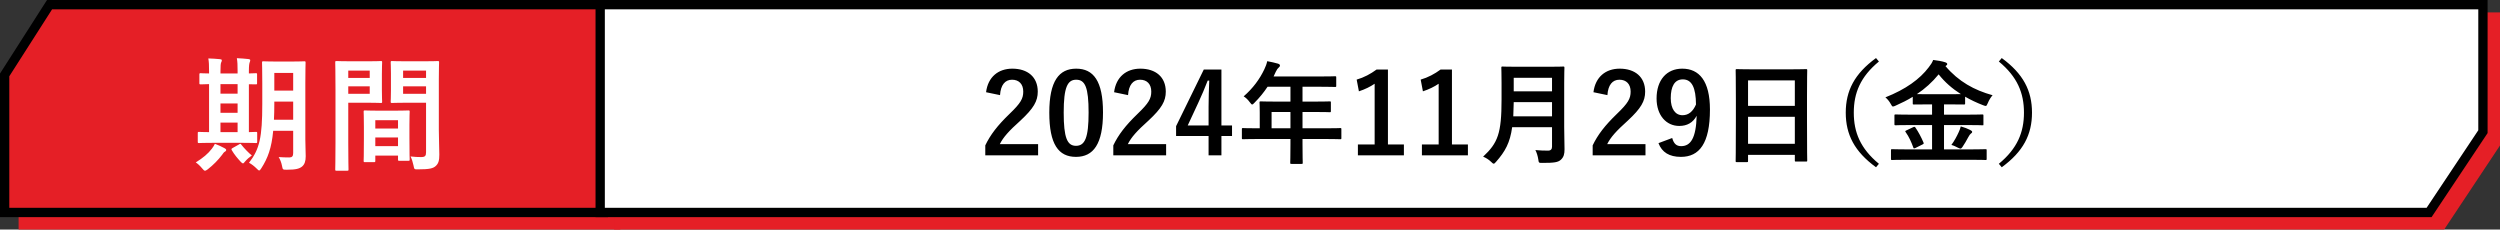
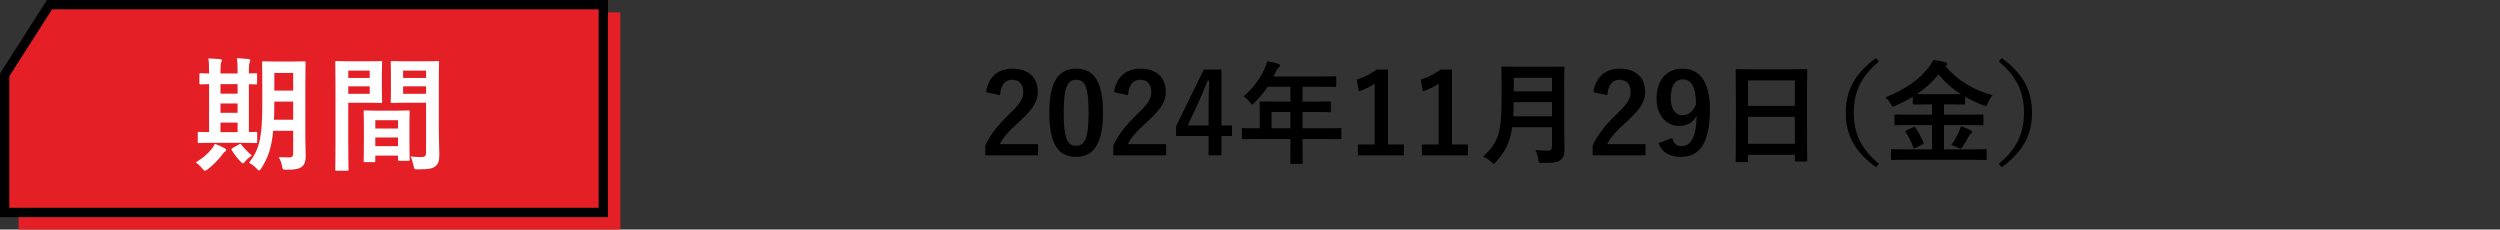
<svg xmlns="http://www.w3.org/2000/svg" width="403" height="37" viewBox="0 0 403 37" fill="none">
  <rect x="0" y="0" width="403" height="37" fill="#333333" stroke="none" />
  <path d="M3.5 36.5V14L10.775 2.5H99.5V36.5H3.5Z" fill="#E51F26" stroke="#E51F26" />
-   <path d="M99.5 36.5V2.5H402.5V15.548V23.301L393.732 36.5H99.5Z" fill="#E51F26" stroke="#E51F26" />
  <path d="M0.75 34.25V12.074L7.988 0.75H97.25V34.25H0.75Z" fill="#E51F26" stroke="black" stroke-width="1.5" />
  <path d="M49.22 13.42V22.44C49.22 23.38 49.28 24.4 49.28 25.2C49.28 25.98 49.1 26.5 48.7 26.84C48.28 27.18 47.74 27.36 46.24 27.36C45.58 27.36 45.58 27.36 45.46 26.74C45.36 26.2 45.14 25.66 44.92 25.32C45.54 25.36 46.14 25.38 46.64 25.38C47.08 25.38 47.26 25.18 47.26 24.68V21.08H44.04C43.78 23.88 43.16 25.5 42.14 27.1C41.98 27.36 41.88 27.48 41.78 27.48C41.68 27.48 41.58 27.38 41.38 27.18C41 26.8 40.54 26.44 40.14 26.24C41.84 24.04 42.28 22.18 42.28 16.72V13.42C42.28 11.34 42.24 10.24 42.24 10.12C42.24 9.9 42.26 9.88 42.46 9.88C42.6 9.88 43.08 9.92 44.52 9.92H46.98C48.44 9.92 48.92 9.88 49.04 9.88C49.24 9.88 49.26 9.9 49.26 10.12C49.26 10.24 49.22 11.34 49.22 13.42ZM44.16 19.3H47.26V16.38H44.22V16.74C44.22 17.68 44.2 18.54 44.16 19.3ZM47.26 11.76H44.22V14.6H47.26V11.76ZM38.82 23.02H34.6C32.82 23.02 32.22 23.06 32.1 23.06C31.9 23.06 31.88 23.04 31.88 22.84V21.48C31.88 21.28 31.9 21.26 32.1 21.26C32.2 21.26 32.6 21.3 33.7 21.3V13.56C32.82 13.58 32.46 13.6 32.38 13.6C32.16 13.6 32.14 13.58 32.14 13.4V12.02C32.14 11.82 32.16 11.8 32.38 11.8C32.46 11.8 32.82 11.84 33.7 11.84V11.5C33.7 10.5 33.68 9.96 33.58 9.42C34.2 9.44 34.92 9.48 35.48 9.54C35.64 9.56 35.76 9.6 35.76 9.72C35.76 9.86 35.7 9.96 35.64 10.1C35.58 10.24 35.54 10.6 35.54 11.48V11.84H38.3V11.46C38.3 10.46 38.28 9.94 38.18 9.38C38.8 9.42 39.48 9.44 40.06 9.52C40.24 9.54 40.34 9.6 40.34 9.7C40.34 9.84 40.28 9.96 40.24 10.08C40.18 10.24 40.12 10.6 40.12 11.48V11.84C40.82 11.82 41.16 11.8 41.24 11.8C41.42 11.8 41.44 11.82 41.44 12.02V13.4C41.44 13.58 41.42 13.6 41.24 13.6C41.16 13.6 40.82 13.58 40.12 13.58V21.3C40.84 21.28 41.18 21.26 41.26 21.26C41.44 21.26 41.46 21.28 41.46 21.48V22.84C41.46 23.04 41.44 23.06 41.26 23.06C41.14 23.06 40.54 23.02 38.82 23.02ZM35.54 21.3H38.3V19.76H35.54V21.3ZM35.54 15.1H38.3V13.56H35.54V15.1ZM35.54 18.18H38.3V16.68H35.54V18.18ZM35.8 24.96C35.18 25.78 34.38 26.6 33.48 27.3C33.28 27.44 33.16 27.52 33.04 27.52C32.92 27.52 32.8 27.4 32.6 27.16C32.22 26.7 31.88 26.4 31.56 26.18C32.72 25.46 33.54 24.78 34.16 23.96C34.38 23.66 34.52 23.44 34.64 23.18C35.24 23.42 35.64 23.58 36.18 23.88C36.38 23.98 36.46 24.06 36.46 24.18C36.46 24.28 36.4 24.38 36.24 24.46C36.06 24.56 35.98 24.72 35.8 24.96ZM37.46 23.88L38.5 23.3C38.62 23.22 38.7 23.18 38.74 23.18C38.8 23.18 38.84 23.22 38.9 23.32C39.32 23.86 40.16 24.74 40.6 25.06C40.2 25.34 39.84 25.64 39.5 26.04C39.34 26.24 39.26 26.34 39.16 26.34C39.08 26.34 38.98 26.26 38.82 26.1C38.28 25.52 37.78 24.92 37.38 24.24C37.26 24.06 37.3 23.98 37.46 23.88ZM70.74 12.72V20.94C70.74 22.34 70.82 23.94 70.82 24.92C70.82 25.88 70.68 26.36 70.24 26.76C69.82 27.14 69.26 27.3 67.38 27.3C66.78 27.3 66.78 27.32 66.66 26.68C66.54 26.12 66.38 25.62 66.18 25.22C66.8 25.3 67.44 25.32 67.86 25.32C68.52 25.32 68.68 25.14 68.68 24.54V16.56H65.4C63.84 16.56 63.32 16.6 63.2 16.6C63 16.6 62.98 16.58 62.98 16.36C62.98 16.24 63.02 15.78 63.02 14.6V11.84C63.02 10.68 62.98 10.2 62.98 10.08C62.98 9.86 63 9.84 63.2 9.84C63.32 9.84 63.84 9.88 65.4 9.88H68.34C69.9 9.88 70.44 9.84 70.56 9.84C70.76 9.84 70.78 9.86 70.78 10.08C70.78 10.2 70.74 11.02 70.74 12.72ZM64.98 15.12H68.68V13.92H64.98V15.12ZM68.68 11.38H64.98V12.56H68.68V11.38ZM56.62 9.88H59.38C60.68 9.88 61.28 9.84 61.4 9.84C61.58 9.84 61.6 9.86 61.6 10.08C61.6 10.2 61.56 10.78 61.56 11.98V14.46C61.56 15.68 61.6 16.24 61.6 16.36C61.6 16.58 61.58 16.6 61.4 16.6C61.28 16.6 60.68 16.56 59.38 16.56H56.14V23.04C56.14 25.8 56.18 27.16 56.18 27.3C56.18 27.5 56.16 27.52 55.96 27.52H54.26C54.06 27.52 54.04 27.5 54.04 27.3C54.04 27.16 54.08 25.8 54.08 23.04V14.38C54.08 11.6 54.04 10.2 54.04 10.08C54.04 9.86 54.06 9.84 54.26 9.84C54.4 9.84 55.16 9.88 56.62 9.88ZM59.6 15.12V13.92H56.14V15.12H59.6ZM59.6 11.38H56.14V12.56H59.6V11.38ZM60.26 26.14H58.84C58.64 26.14 58.62 26.12 58.62 25.9C58.62 25.78 58.66 25.24 58.66 22.28V20.52C58.66 18.76 58.62 18.16 58.62 18.02C58.62 17.82 58.64 17.8 58.84 17.8C58.98 17.8 59.46 17.84 60.98 17.84H63.68C65.2 17.84 65.68 17.8 65.82 17.8C66.02 17.8 66.04 17.82 66.04 18.02C66.04 18.14 66 18.74 66 20.18V22.16C66 25.06 66.04 25.6 66.04 25.7C66.04 25.9 66.02 25.92 65.82 25.92H64.38C64.18 25.92 64.16 25.9 64.16 25.7V25.08H60.5V25.9C60.5 26.12 60.48 26.14 60.26 26.14ZM60.5 23.56H64.16V22.16H60.5V23.56ZM60.5 19.38V20.72H64.16V19.38H60.5Z" fill="white" />
-   <path d="M96.75 34.25V0.75H400.25V13.548V21.225L391.569 34.25H96.75Z" fill="white" stroke="black" stroke-width="1.5" />
  <path d="M161.204 15.334L158.954 14.866C159.26 12.4 160.934 11.068 163.184 11.068C165.65 11.068 167.288 12.4 167.288 14.776C167.288 16.306 166.622 17.458 164.516 19.42C162.626 21.112 161.726 22.12 161.168 23.236H167.342V25.036H158.828V23.434C159.638 21.742 160.79 20.23 162.752 18.34C164.552 16.612 164.948 15.892 164.948 14.758C164.948 13.552 164.246 12.85 163.148 12.85C162.014 12.85 161.312 13.696 161.204 15.334ZM173.484 11.068C176.256 11.068 177.804 13.048 177.804 18.124C177.804 23.218 176.256 25.288 173.448 25.288C170.622 25.288 169.146 23.254 169.146 18.16C169.146 13.066 170.712 11.068 173.484 11.068ZM173.484 12.85C172.08 12.85 171.468 14.074 171.468 18.142C171.468 22.192 172.026 23.506 173.448 23.506C174.906 23.506 175.482 22.174 175.482 18.142C175.482 14.092 174.924 12.85 173.484 12.85ZM181.841 15.334L179.591 14.866C179.897 12.4 181.571 11.068 183.821 11.068C186.287 11.068 187.925 12.4 187.925 14.776C187.925 16.306 187.259 17.458 185.153 19.42C183.263 21.112 182.363 22.12 181.805 23.236H187.979V25.036H179.465V23.434C180.275 21.742 181.427 20.23 183.389 18.34C185.189 16.612 185.585 15.892 185.585 14.758C185.585 13.552 184.883 12.85 183.785 12.85C182.651 12.85 181.949 13.696 181.841 15.334ZM196.893 11.212V20.23H198.603V21.922H196.893V25.036H194.823V21.922H189.585V20.338L194.049 11.212H196.893ZM194.823 20.23V17.206C194.823 15.748 194.877 14.38 194.931 12.994H194.679C194.229 14.182 193.707 15.388 193.149 16.594L191.457 20.23H194.823ZM208.021 22.408H202.639C201.055 22.408 200.497 22.444 200.389 22.444C200.209 22.444 200.191 22.426 200.191 22.246V20.824C200.191 20.662 200.209 20.644 200.389 20.644C200.497 20.644 201.055 20.68 202.639 20.68H203.071V18.16C203.071 17.134 203.035 16.648 203.035 16.54C203.035 16.36 203.053 16.342 203.251 16.342C203.359 16.342 203.971 16.378 205.717 16.378H208.021V13.984H204.331C203.737 14.884 203.035 15.748 202.225 16.558C202.045 16.756 201.937 16.846 201.847 16.846C201.757 16.846 201.667 16.738 201.487 16.504C201.145 16.036 200.821 15.748 200.479 15.532C201.973 14.236 203.071 12.742 203.809 11.176C204.025 10.726 204.187 10.294 204.277 9.862C204.925 9.988 205.519 10.114 206.005 10.258C206.221 10.33 206.329 10.42 206.329 10.564C206.329 10.708 206.239 10.78 206.113 10.906C205.969 11.032 205.843 11.176 205.663 11.554L205.303 12.328H212.737C214.483 12.328 215.095 12.292 215.203 12.292C215.383 12.292 215.401 12.31 215.401 12.49V13.822C215.401 14.002 215.383 14.02 215.203 14.02C215.095 14.02 214.483 13.984 212.737 13.984H209.965V16.378H211.891C213.655 16.378 214.249 16.342 214.357 16.342C214.519 16.342 214.537 16.36 214.537 16.54V17.89C214.537 18.07 214.519 18.088 214.357 18.088C214.249 18.088 213.655 18.052 211.891 18.052H209.965V20.68H213.781C215.365 20.68 215.923 20.644 216.031 20.644C216.211 20.644 216.229 20.662 216.229 20.824V22.246C216.229 22.426 216.211 22.444 216.031 22.444C215.923 22.444 215.365 22.408 213.781 22.408H209.965V23.29C209.965 25.18 210.001 26.134 210.001 26.224C210.001 26.404 209.983 26.422 209.803 26.422H208.201C208.003 26.422 207.985 26.404 207.985 26.224C207.985 26.116 208.021 25.18 208.021 23.29V22.408ZM204.979 20.68H208.021V18.052H204.979V20.68ZM223.735 11.212V23.29H226.309V25.036H218.893V23.29H221.593V13.498C220.909 13.966 220.045 14.398 219.055 14.722L218.695 12.832C219.883 12.49 220.945 11.914 221.899 11.212H223.735ZM234.054 11.212V23.29H236.628V25.036H229.212V23.29H231.912V13.498C231.228 13.966 230.364 14.398 229.374 14.722L229.014 12.832C230.202 12.49 231.264 11.914 232.218 11.212H234.054ZM252.148 13.39V20.464C252.148 21.706 252.202 23.074 252.202 24.064C252.202 24.838 252.076 25.306 251.626 25.738C251.158 26.17 250.546 26.26 248.638 26.26C248.08 26.26 248.044 26.278 247.972 25.702C247.9 25.18 247.702 24.55 247.504 24.19C248.278 24.262 248.854 24.28 249.556 24.28C249.988 24.28 250.186 24.046 250.186 23.65V20.5H243.76C243.418 23.002 242.644 24.406 241.168 26.08C240.988 26.278 240.898 26.386 240.79 26.386C240.682 26.386 240.574 26.296 240.376 26.098C239.998 25.72 239.512 25.432 239.08 25.252C241.456 23.038 242.05 21.508 242.05 16.036V13.39C242.05 11.86 242.014 11.05 242.014 10.942C242.014 10.744 242.032 10.726 242.212 10.726C242.338 10.726 242.932 10.762 244.606 10.762H249.61C251.284 10.762 251.86 10.726 251.986 10.726C252.166 10.726 252.184 10.744 252.184 10.942C252.184 11.05 252.148 11.86 252.148 13.39ZM243.94 18.754H250.186V16.468H244.012C243.994 17.314 243.976 18.07 243.94 18.754ZM250.186 12.544H244.012V14.722H250.186V12.544ZM259.114 15.334L256.864 14.866C257.17 12.4 258.844 11.068 261.094 11.068C263.56 11.068 265.198 12.4 265.198 14.776C265.198 16.306 264.532 17.458 262.426 19.42C260.536 21.112 259.636 22.12 259.078 23.236H265.252V25.036H256.738V23.434C257.548 21.742 258.7 20.23 260.662 18.34C262.462 16.612 262.858 15.892 262.858 14.758C262.858 13.552 262.156 12.85 261.058 12.85C259.924 12.85 259.222 13.696 259.114 15.334ZM267.345 23.074L269.559 22.246C269.811 23.164 270.243 23.56 270.999 23.56C272.529 23.56 273.411 22.264 273.501 18.664C272.907 19.78 271.953 20.302 270.693 20.302C268.605 20.302 267.039 18.592 267.039 15.874C267.039 12.904 268.659 11.068 271.179 11.068C273.897 11.068 275.643 13.03 275.643 17.656C275.643 23.146 273.915 25.288 270.963 25.288C269.091 25.288 267.903 24.55 267.345 23.074ZM273.393 16.846C273.375 14.164 272.745 12.796 271.269 12.796C269.937 12.796 269.325 13.948 269.325 15.82C269.325 17.566 270.063 18.574 271.215 18.574C272.205 18.574 272.907 17.962 273.393 16.846ZM281.587 26.134H279.985C279.805 26.134 279.787 26.116 279.787 25.936C279.787 25.81 279.823 24.748 279.823 19.528V16.054C279.823 12.562 279.787 11.464 279.787 11.356C279.787 11.158 279.805 11.14 279.985 11.14C280.111 11.14 280.723 11.176 282.469 11.176H288.643C290.389 11.176 291.019 11.14 291.127 11.14C291.307 11.14 291.325 11.158 291.325 11.356C291.325 11.464 291.289 12.562 291.289 15.514V19.51C291.289 24.676 291.325 25.738 291.325 25.846C291.325 26.026 291.307 26.044 291.127 26.044H289.525C289.345 26.044 289.327 26.026 289.327 25.846V24.964H281.785V25.936C281.785 26.116 281.767 26.134 281.587 26.134ZM281.785 23.182H289.327V18.826H281.785V23.182ZM281.785 12.958V17.062H289.327V12.958H281.785ZM302.413 9.358L302.881 9.916C299.893 12.382 298.831 14.992 298.831 18.16C298.831 21.328 299.893 23.938 302.881 26.404L302.413 26.962C298.957 24.442 297.535 21.706 297.535 18.16C297.535 14.614 298.957 11.878 302.413 9.358ZM317.731 25.756H307.345C305.707 25.756 305.149 25.792 305.041 25.792C304.843 25.792 304.825 25.774 304.825 25.612V24.244C304.825 24.064 304.843 24.046 305.041 24.046C305.149 24.046 305.707 24.082 307.345 24.082H311.449V20.158H308.011C306.301 20.158 305.707 20.194 305.599 20.194C305.401 20.194 305.383 20.176 305.383 19.996V18.646C305.383 18.466 305.401 18.448 305.599 18.448C305.707 18.448 306.301 18.484 308.011 18.484H311.449V16.828H310.747C309.181 16.828 308.641 16.846 308.533 16.846C308.353 16.846 308.335 16.828 308.335 16.666V15.604C307.471 16.144 306.553 16.594 305.581 17.026C305.383 17.116 305.257 17.17 305.149 17.17C305.023 17.17 304.951 17.062 304.789 16.756C304.537 16.288 304.213 15.928 303.925 15.694C307.201 14.398 309.469 12.76 310.909 10.852C311.251 10.402 311.449 10.132 311.629 9.664C312.331 9.754 313.051 9.862 313.573 10.042C313.753 10.096 313.897 10.204 313.897 10.33C313.897 10.42 313.861 10.474 313.717 10.582C313.681 10.618 313.645 10.636 313.609 10.654C315.733 13.156 318.235 14.524 321.205 15.352C320.953 15.622 320.629 16.126 320.431 16.63C320.287 16.954 320.233 17.08 320.089 17.08C319.999 17.08 319.855 17.026 319.657 16.954C318.631 16.558 317.677 16.108 316.777 15.586V16.666C316.777 16.828 316.759 16.846 316.579 16.846C316.453 16.846 315.913 16.828 314.347 16.828H313.375V18.484H317.119C318.829 18.484 319.423 18.448 319.531 18.448C319.711 18.448 319.729 18.466 319.729 18.646V19.996C319.729 20.248 319.729 20.194 319.531 20.194C319.423 20.194 318.829 20.158 317.119 20.158H313.375V24.082H317.731C319.387 24.082 319.945 24.046 320.053 24.046C320.233 24.046 320.251 24.064 320.251 24.244V25.612C320.251 25.774 320.233 25.792 320.053 25.792C319.945 25.792 319.387 25.756 317.731 25.756ZM310.747 15.19H314.347C315.211 15.19 315.751 15.19 316.093 15.172C314.707 14.29 313.501 13.246 312.511 11.986C311.467 13.264 310.297 14.308 309.001 15.172C309.343 15.19 309.883 15.19 310.747 15.19ZM314.563 23.362C315.049 22.714 315.445 21.958 315.733 21.328C315.877 21.004 316.003 20.716 316.075 20.374C316.723 20.554 317.155 20.734 317.587 20.95C317.803 21.058 317.911 21.148 317.911 21.256C317.911 21.4 317.821 21.454 317.695 21.544C317.587 21.634 317.461 21.778 317.281 22.12C317.029 22.606 316.633 23.29 316.327 23.722C316.201 23.884 316.129 23.956 316.039 23.956C315.949 23.956 315.823 23.902 315.625 23.812C315.319 23.65 314.905 23.452 314.563 23.362ZM307.345 21.004L308.371 20.518C308.605 20.41 308.659 20.41 308.785 20.59C309.253 21.274 309.721 22.156 310.063 22.966C310.135 23.146 310.117 23.182 309.901 23.29L308.785 23.848C308.515 23.956 308.497 23.956 308.425 23.776C308.101 22.894 307.741 22.066 307.201 21.31C307.075 21.148 307.111 21.112 307.345 21.004ZM322.213 9.916L322.681 9.358C326.137 11.878 327.559 14.614 327.559 18.16C327.559 21.706 326.137 24.442 322.681 26.962L322.213 26.404C325.201 23.938 326.263 21.328 326.263 18.16C326.263 14.992 325.201 12.382 322.213 9.916Z" fill="black" />
</svg>